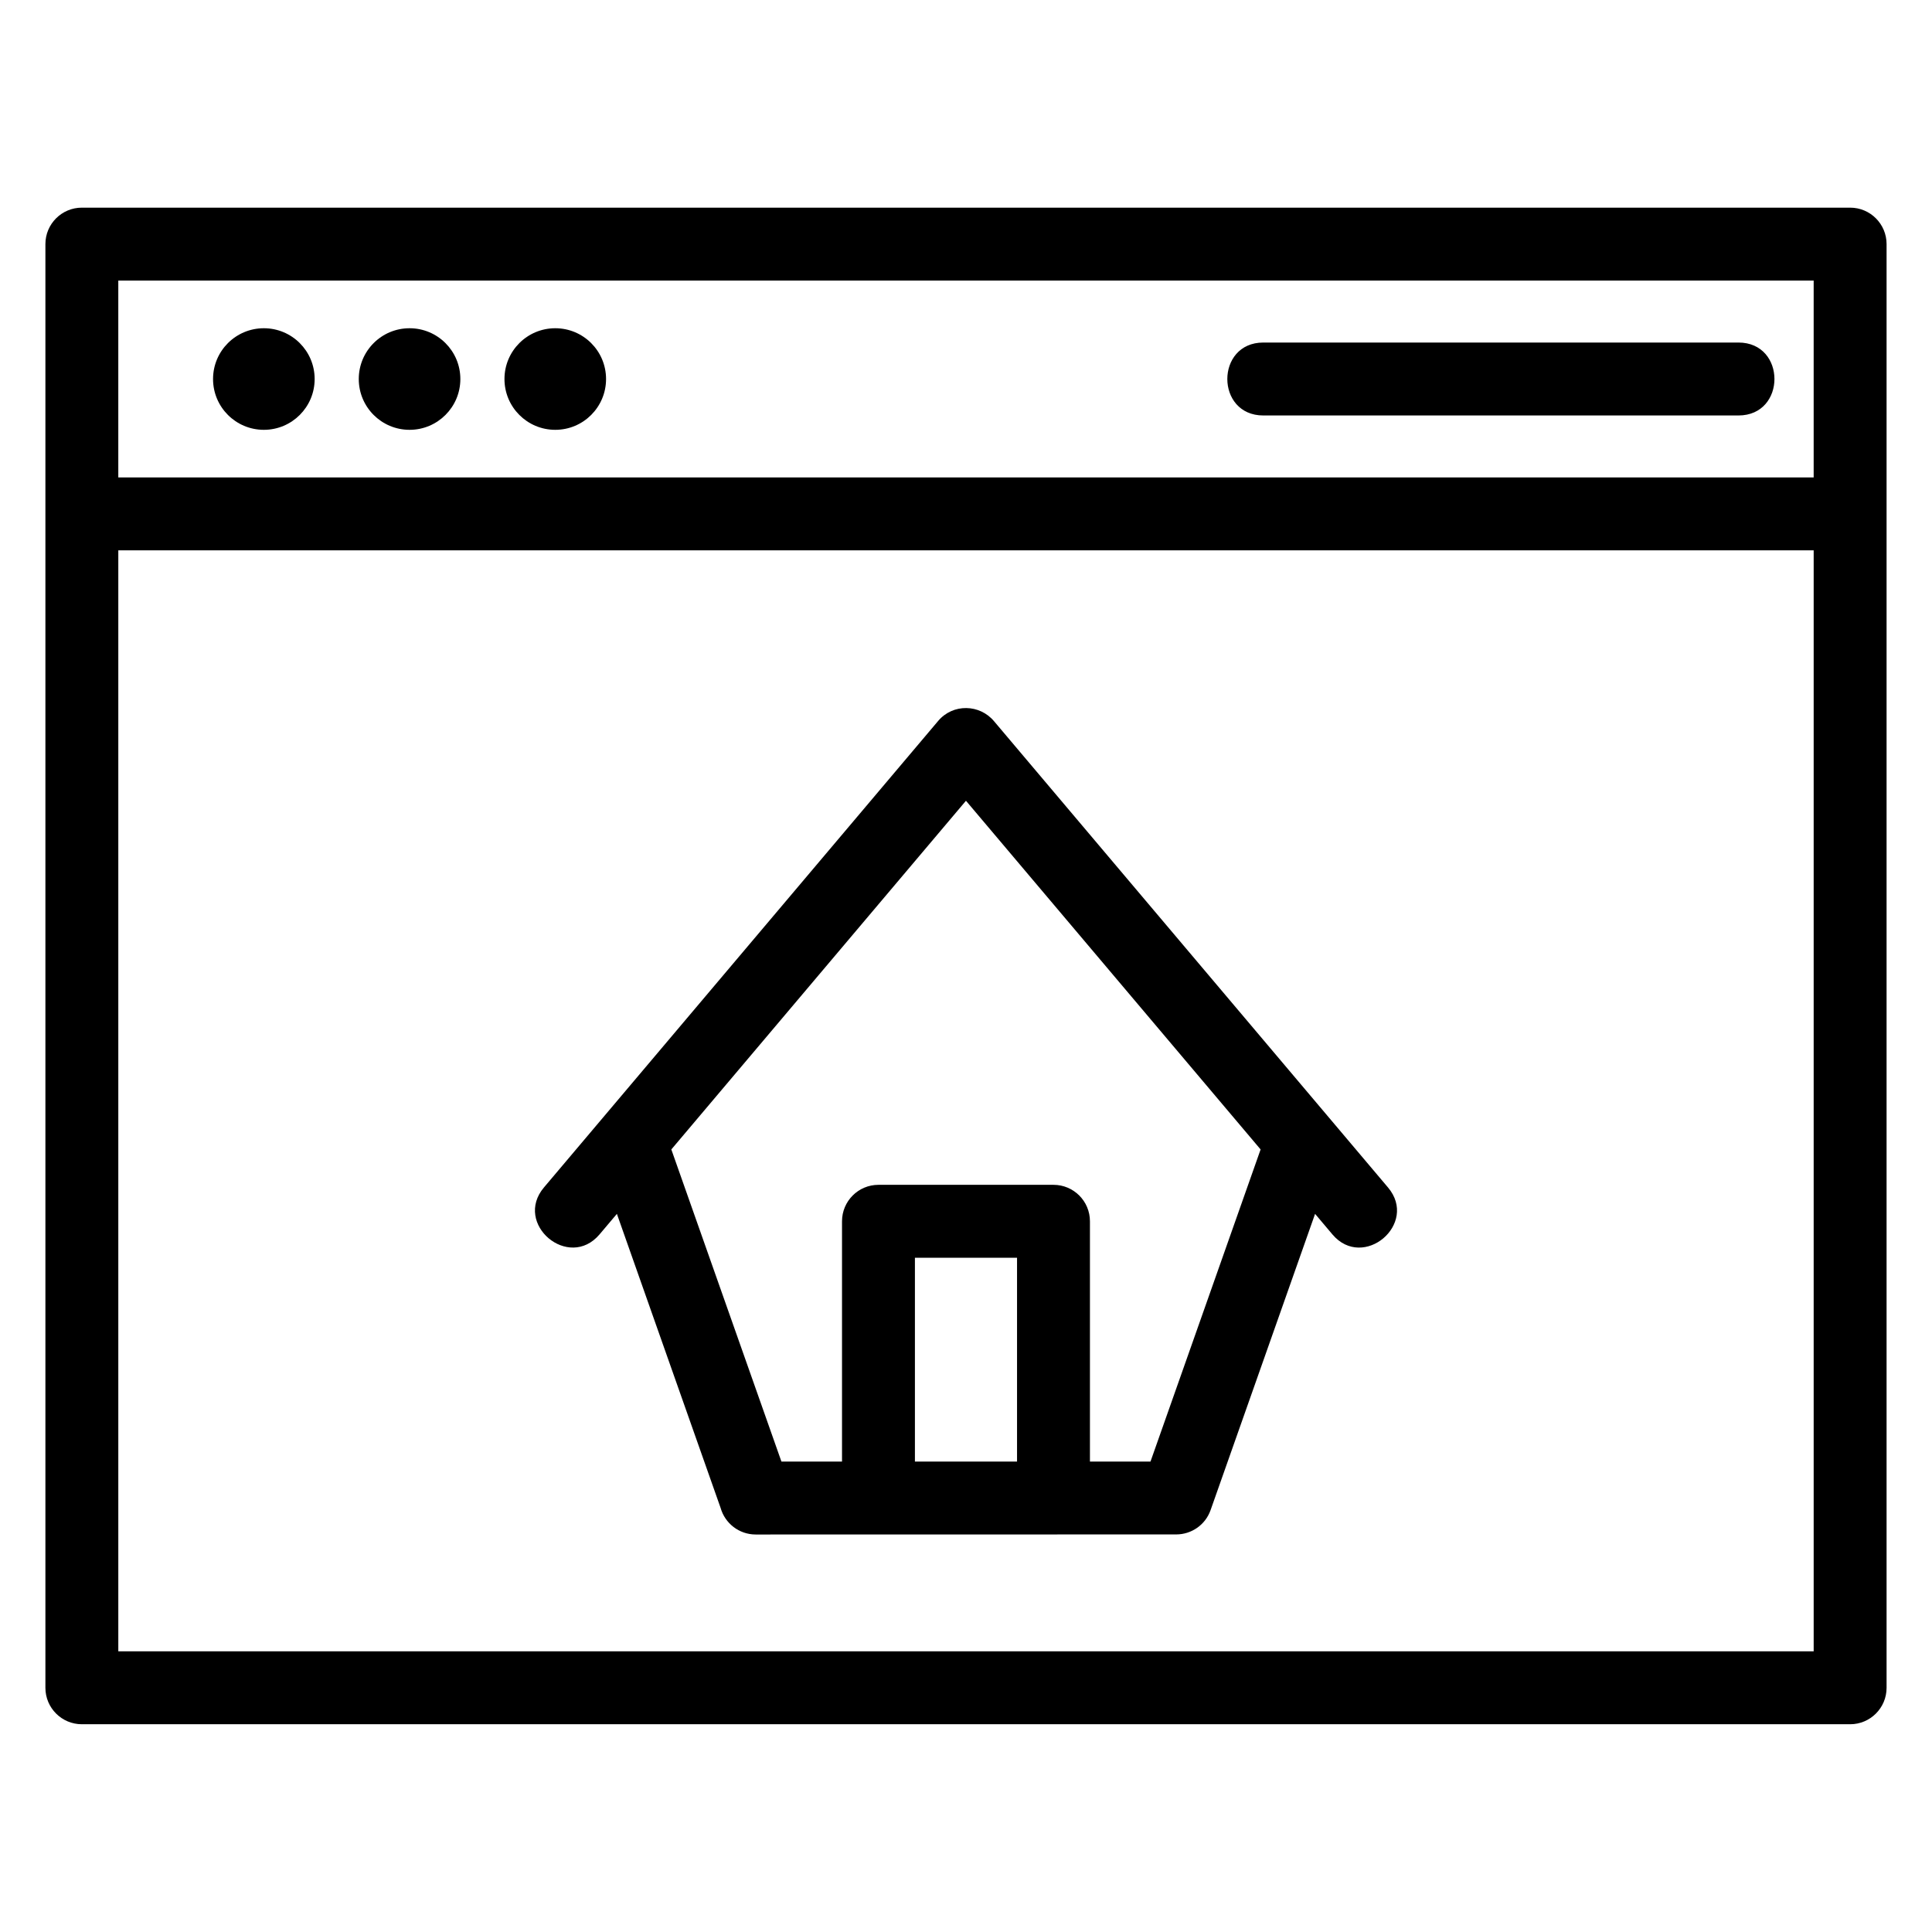
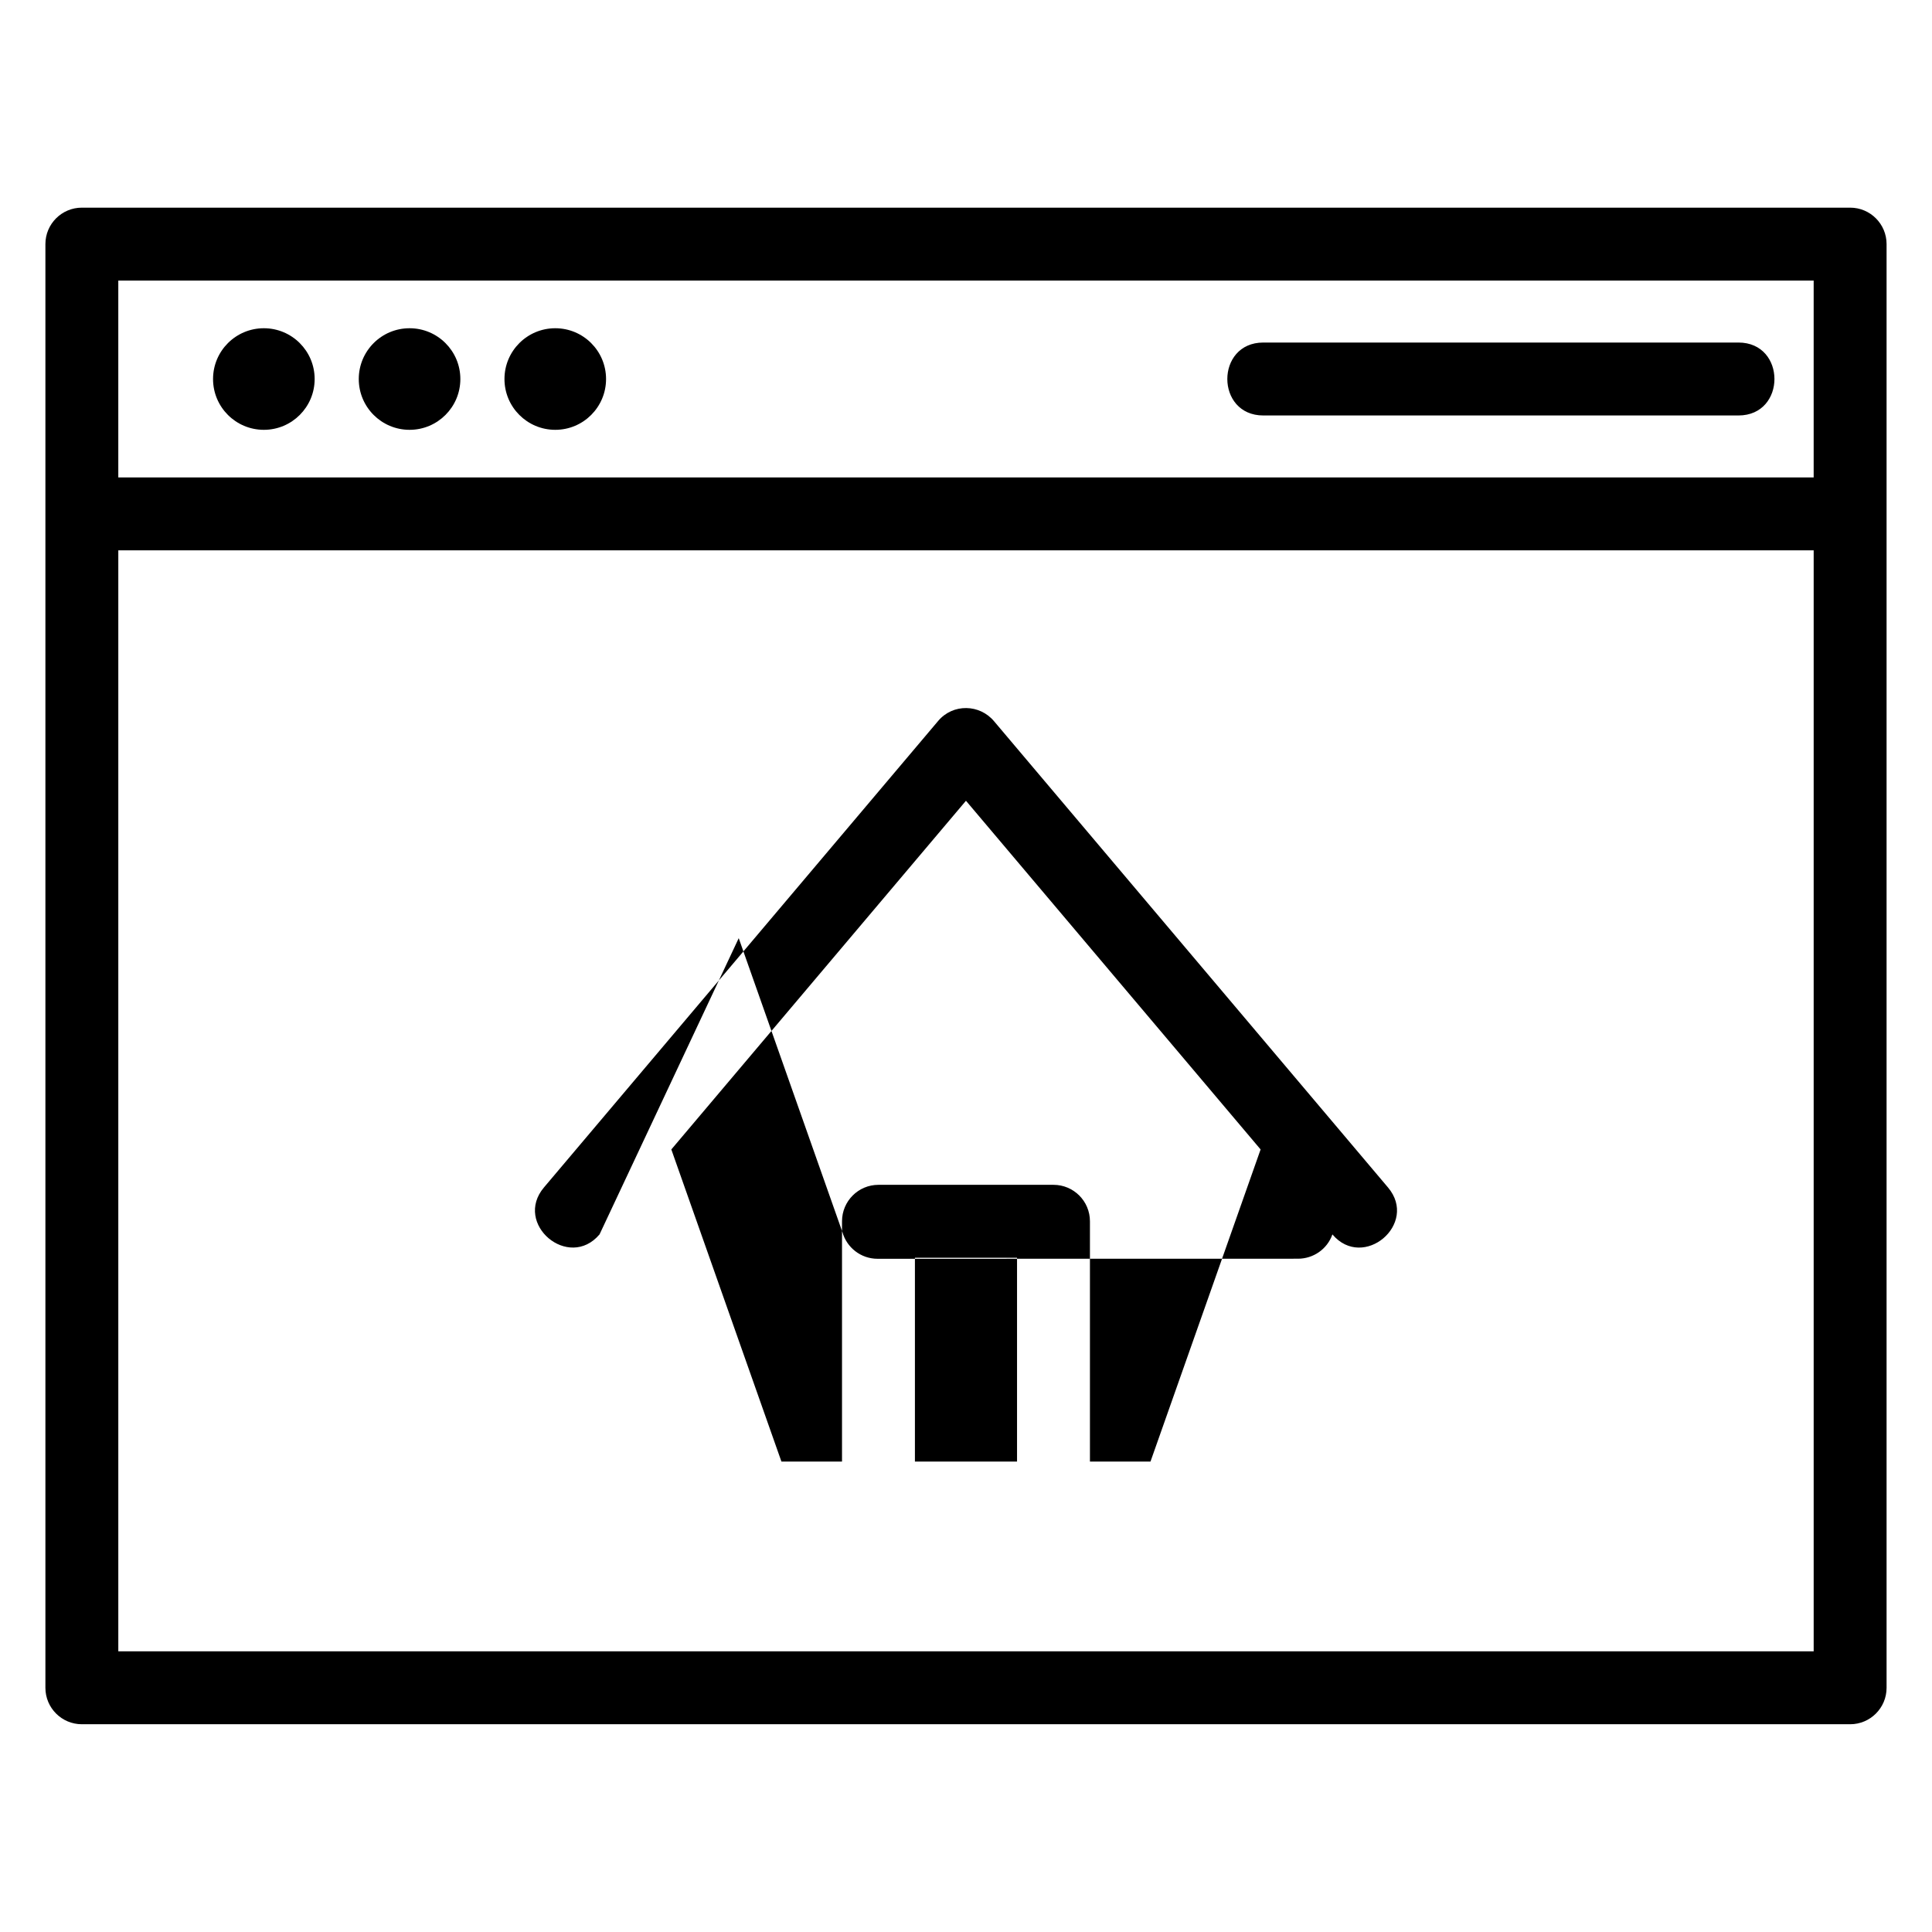
<svg xmlns="http://www.w3.org/2000/svg" fill="#000000" width="800px" height="800px" version="1.1" viewBox="144 144 512 512">
-   <path d="m175.35 270.53h449.29v-52.168h-449.29zm115.8-39.543c7.438 0 13.461 6.023 13.461 13.461 0 7.434-6.023 13.461-13.461 13.461-7.434 0-13.461-6.027-13.461-13.461 0-7.438 6.027-13.461 13.461-13.461zm-38.613 0c7.434 0 13.461 6.023 13.461 13.461 0 7.434-6.027 13.461-13.461 13.461-7.438 0-13.461-6.027-13.461-13.461 0-7.438 6.023-13.461 13.461-13.461zm-38.613 0c7.434 0 13.461 6.023 13.461 13.461 0 7.434-6.027 13.461-13.461 13.461-7.438 0-13.465-6.027-13.465-13.461 0-7.438 6.027-13.461 13.465-13.461zm88.961 240.14c-8.184 9.664-22.902-2.785-14.723-12.453l104.47-123.63c3.914-4.629 10.996-4.481 14.824 0.117l104.37 123.52c8.184 9.668-6.539 22.117-14.723 12.453l-4.594-5.445-27.695 78.512c-1.398 3.965-5.125 6.438-9.098 6.438l-111.44 0.02c-4.434 0-8.164-2.981-9.309-7.047l-27.484-77.922zm301.82-236.35c12.723 0 12.723 19.328 0 19.328h-125.91c-12.723 0-12.723-19.328 0-19.328zm-191.18 296.55v-54.008h-27.062v54.008zm-46.383 0v-63.672c0-5.336 4.324-9.664 9.656-9.664h46.391c5.332 0 9.656 4.324 9.656 9.664v63.672h16.047l29.18-82.711-78.082-92.406-78.082 92.406 29.176 82.711zm276.82-251.14v311.1c0 5.332-4.324 9.656-9.656 9.656h-468.61c-5.336 0-9.664-4.324-9.664-9.656v-382.6c0-5.332 4.324-9.656 9.664-9.656h468.61c5.332 0 9.656 4.324 9.656 9.656zm-19.32 9.664h-449.29v291.77h449.29z" />
+   <path d="m175.35 270.53h449.29v-52.168h-449.29zm115.8-39.543c7.438 0 13.461 6.023 13.461 13.461 0 7.434-6.023 13.461-13.461 13.461-7.434 0-13.461-6.027-13.461-13.461 0-7.438 6.027-13.461 13.461-13.461zm-38.613 0c7.434 0 13.461 6.023 13.461 13.461 0 7.434-6.027 13.461-13.461 13.461-7.438 0-13.461-6.027-13.461-13.461 0-7.438 6.023-13.461 13.461-13.461zm-38.613 0c7.434 0 13.461 6.023 13.461 13.461 0 7.434-6.027 13.461-13.461 13.461-7.438 0-13.465-6.027-13.465-13.461 0-7.438 6.027-13.461 13.465-13.461zm88.961 240.14c-8.184 9.664-22.902-2.785-14.723-12.453l104.47-123.63c3.914-4.629 10.996-4.481 14.824 0.117l104.37 123.52c8.184 9.668-6.539 22.117-14.723 12.453c-1.398 3.965-5.125 6.438-9.098 6.438l-111.44 0.02c-4.434 0-8.164-2.981-9.309-7.047l-27.484-77.922zm301.82-236.35c12.723 0 12.723 19.328 0 19.328h-125.91c-12.723 0-12.723-19.328 0-19.328zm-191.18 296.55v-54.008h-27.062v54.008zm-46.383 0v-63.672c0-5.336 4.324-9.664 9.656-9.664h46.391c5.332 0 9.656 4.324 9.656 9.664v63.672h16.047l29.18-82.711-78.082-92.406-78.082 92.406 29.176 82.711zm276.82-251.14v311.1c0 5.332-4.324 9.656-9.656 9.656h-468.61c-5.336 0-9.664-4.324-9.664-9.656v-382.6c0-5.332 4.324-9.656 9.664-9.656h468.61c5.332 0 9.656 4.324 9.656 9.656zm-19.32 9.664h-449.29v291.77h449.29z" />
</svg>